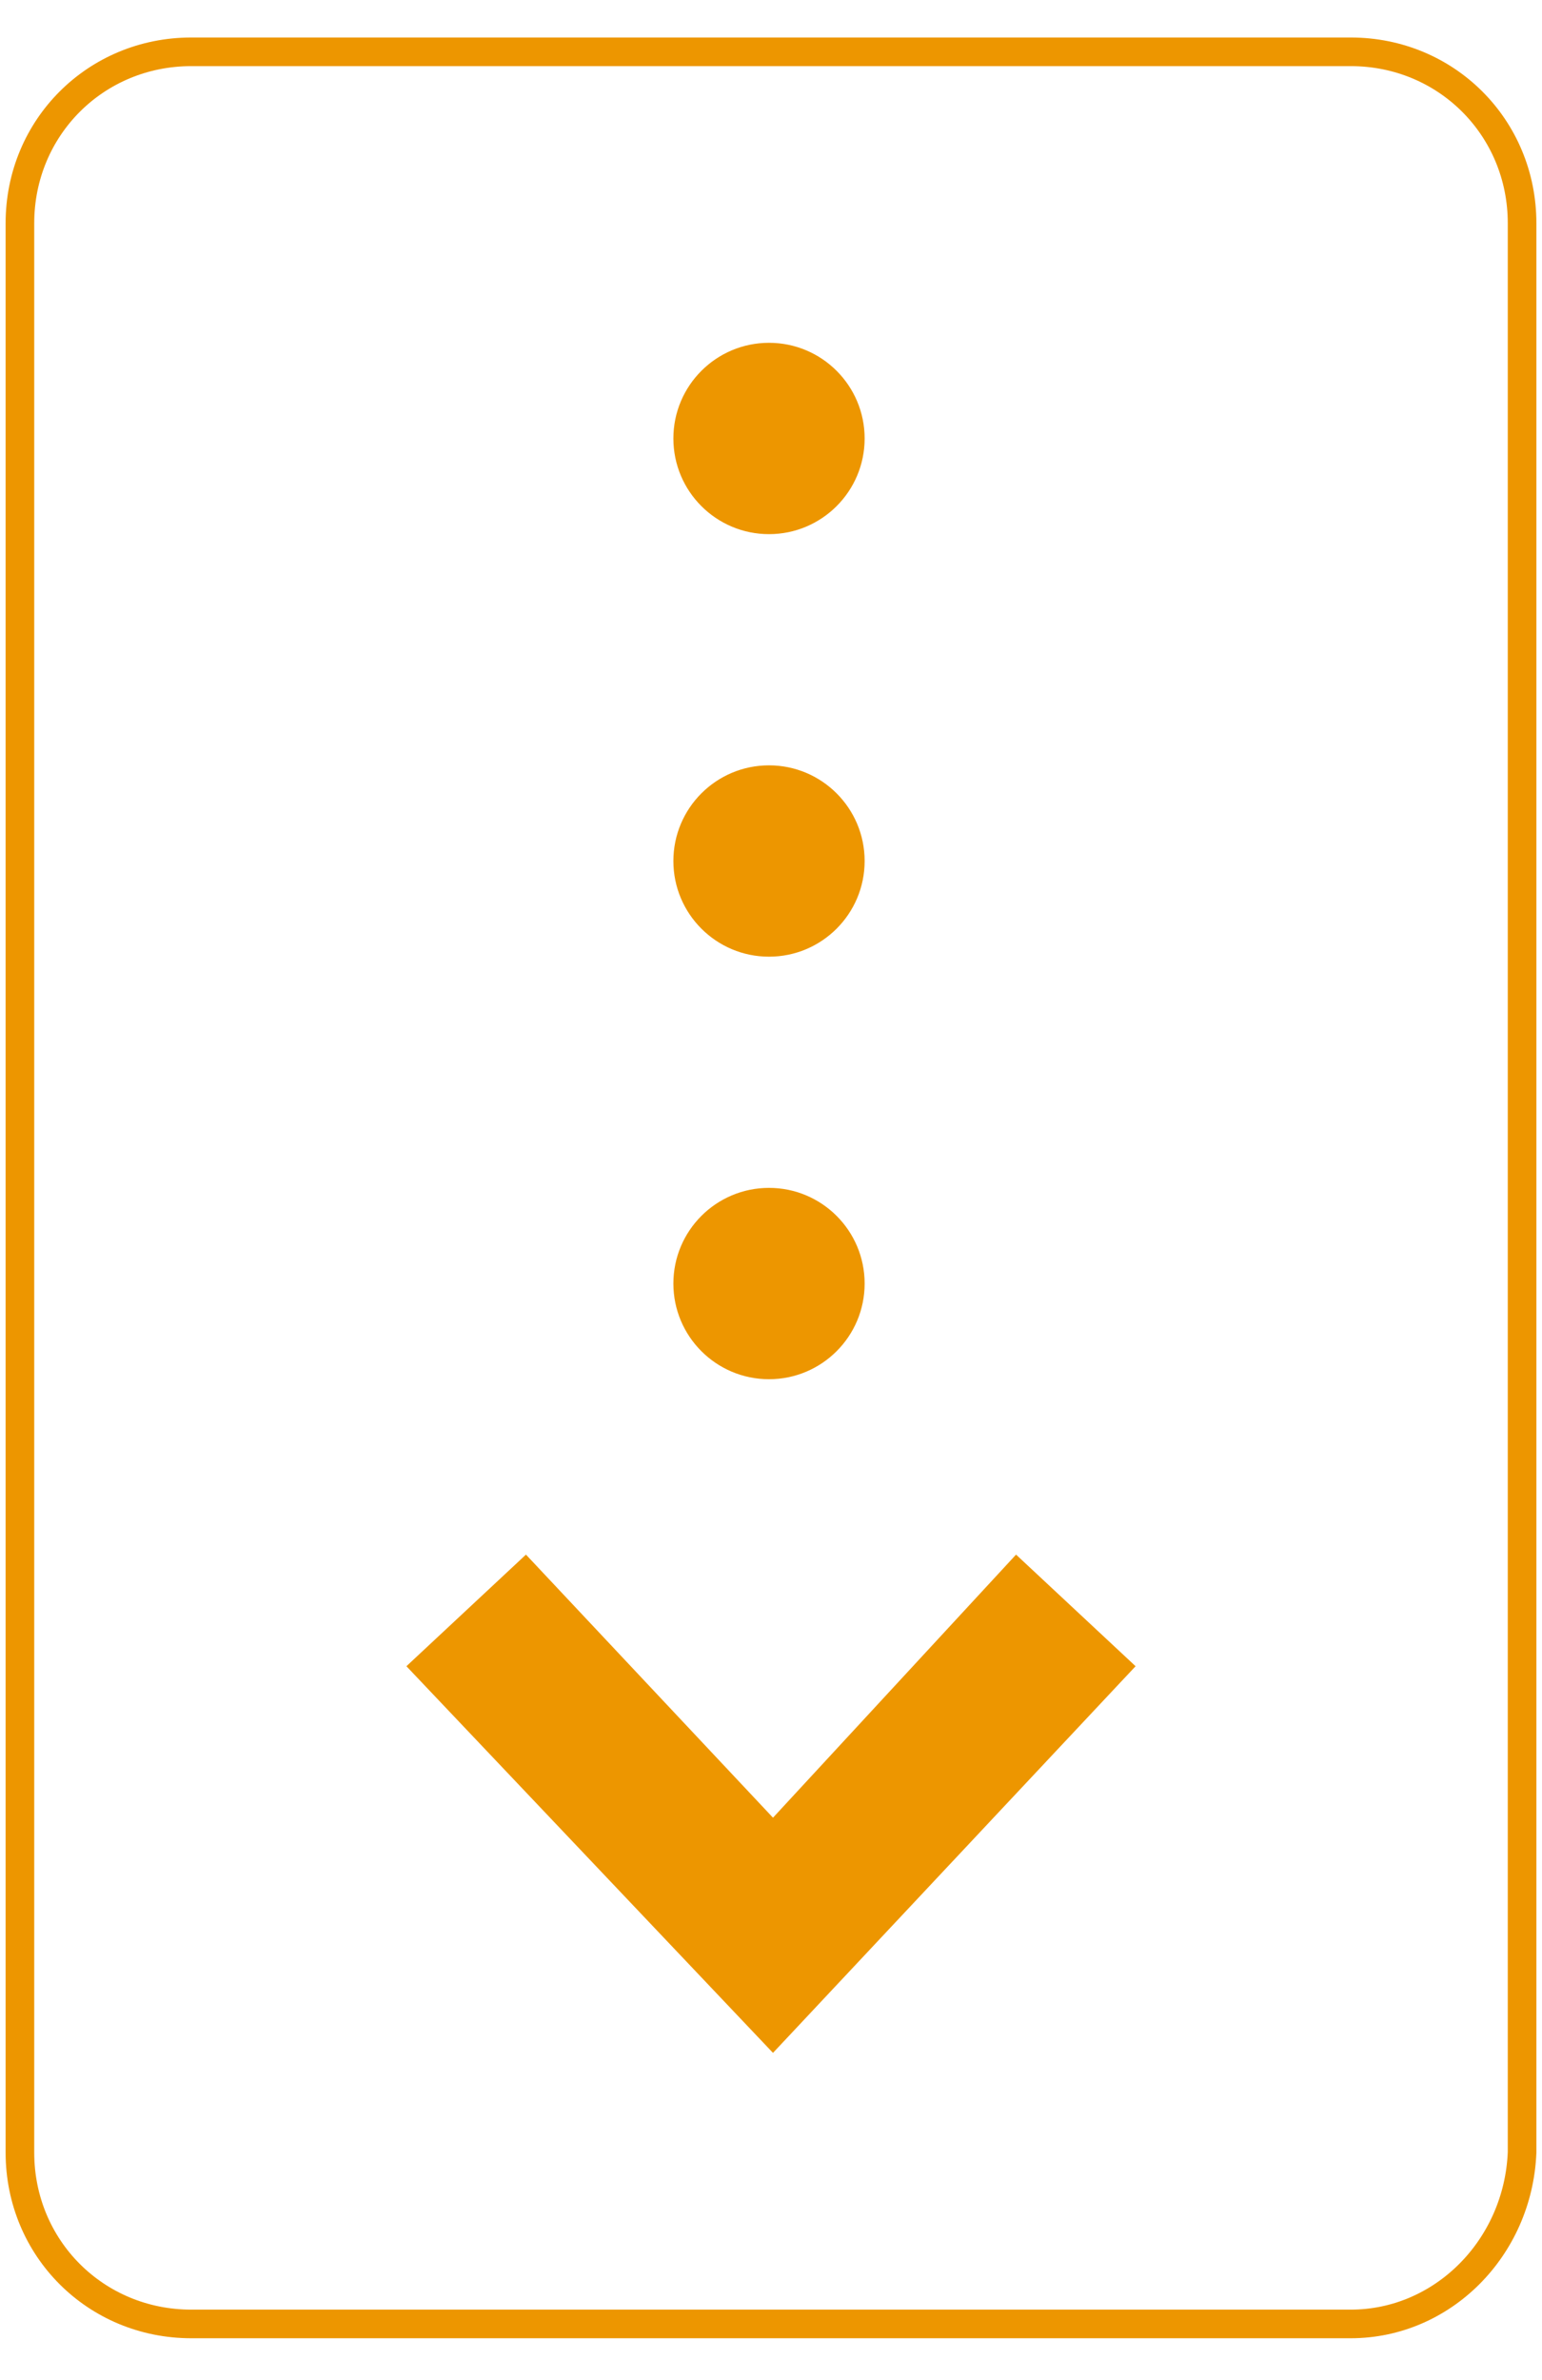
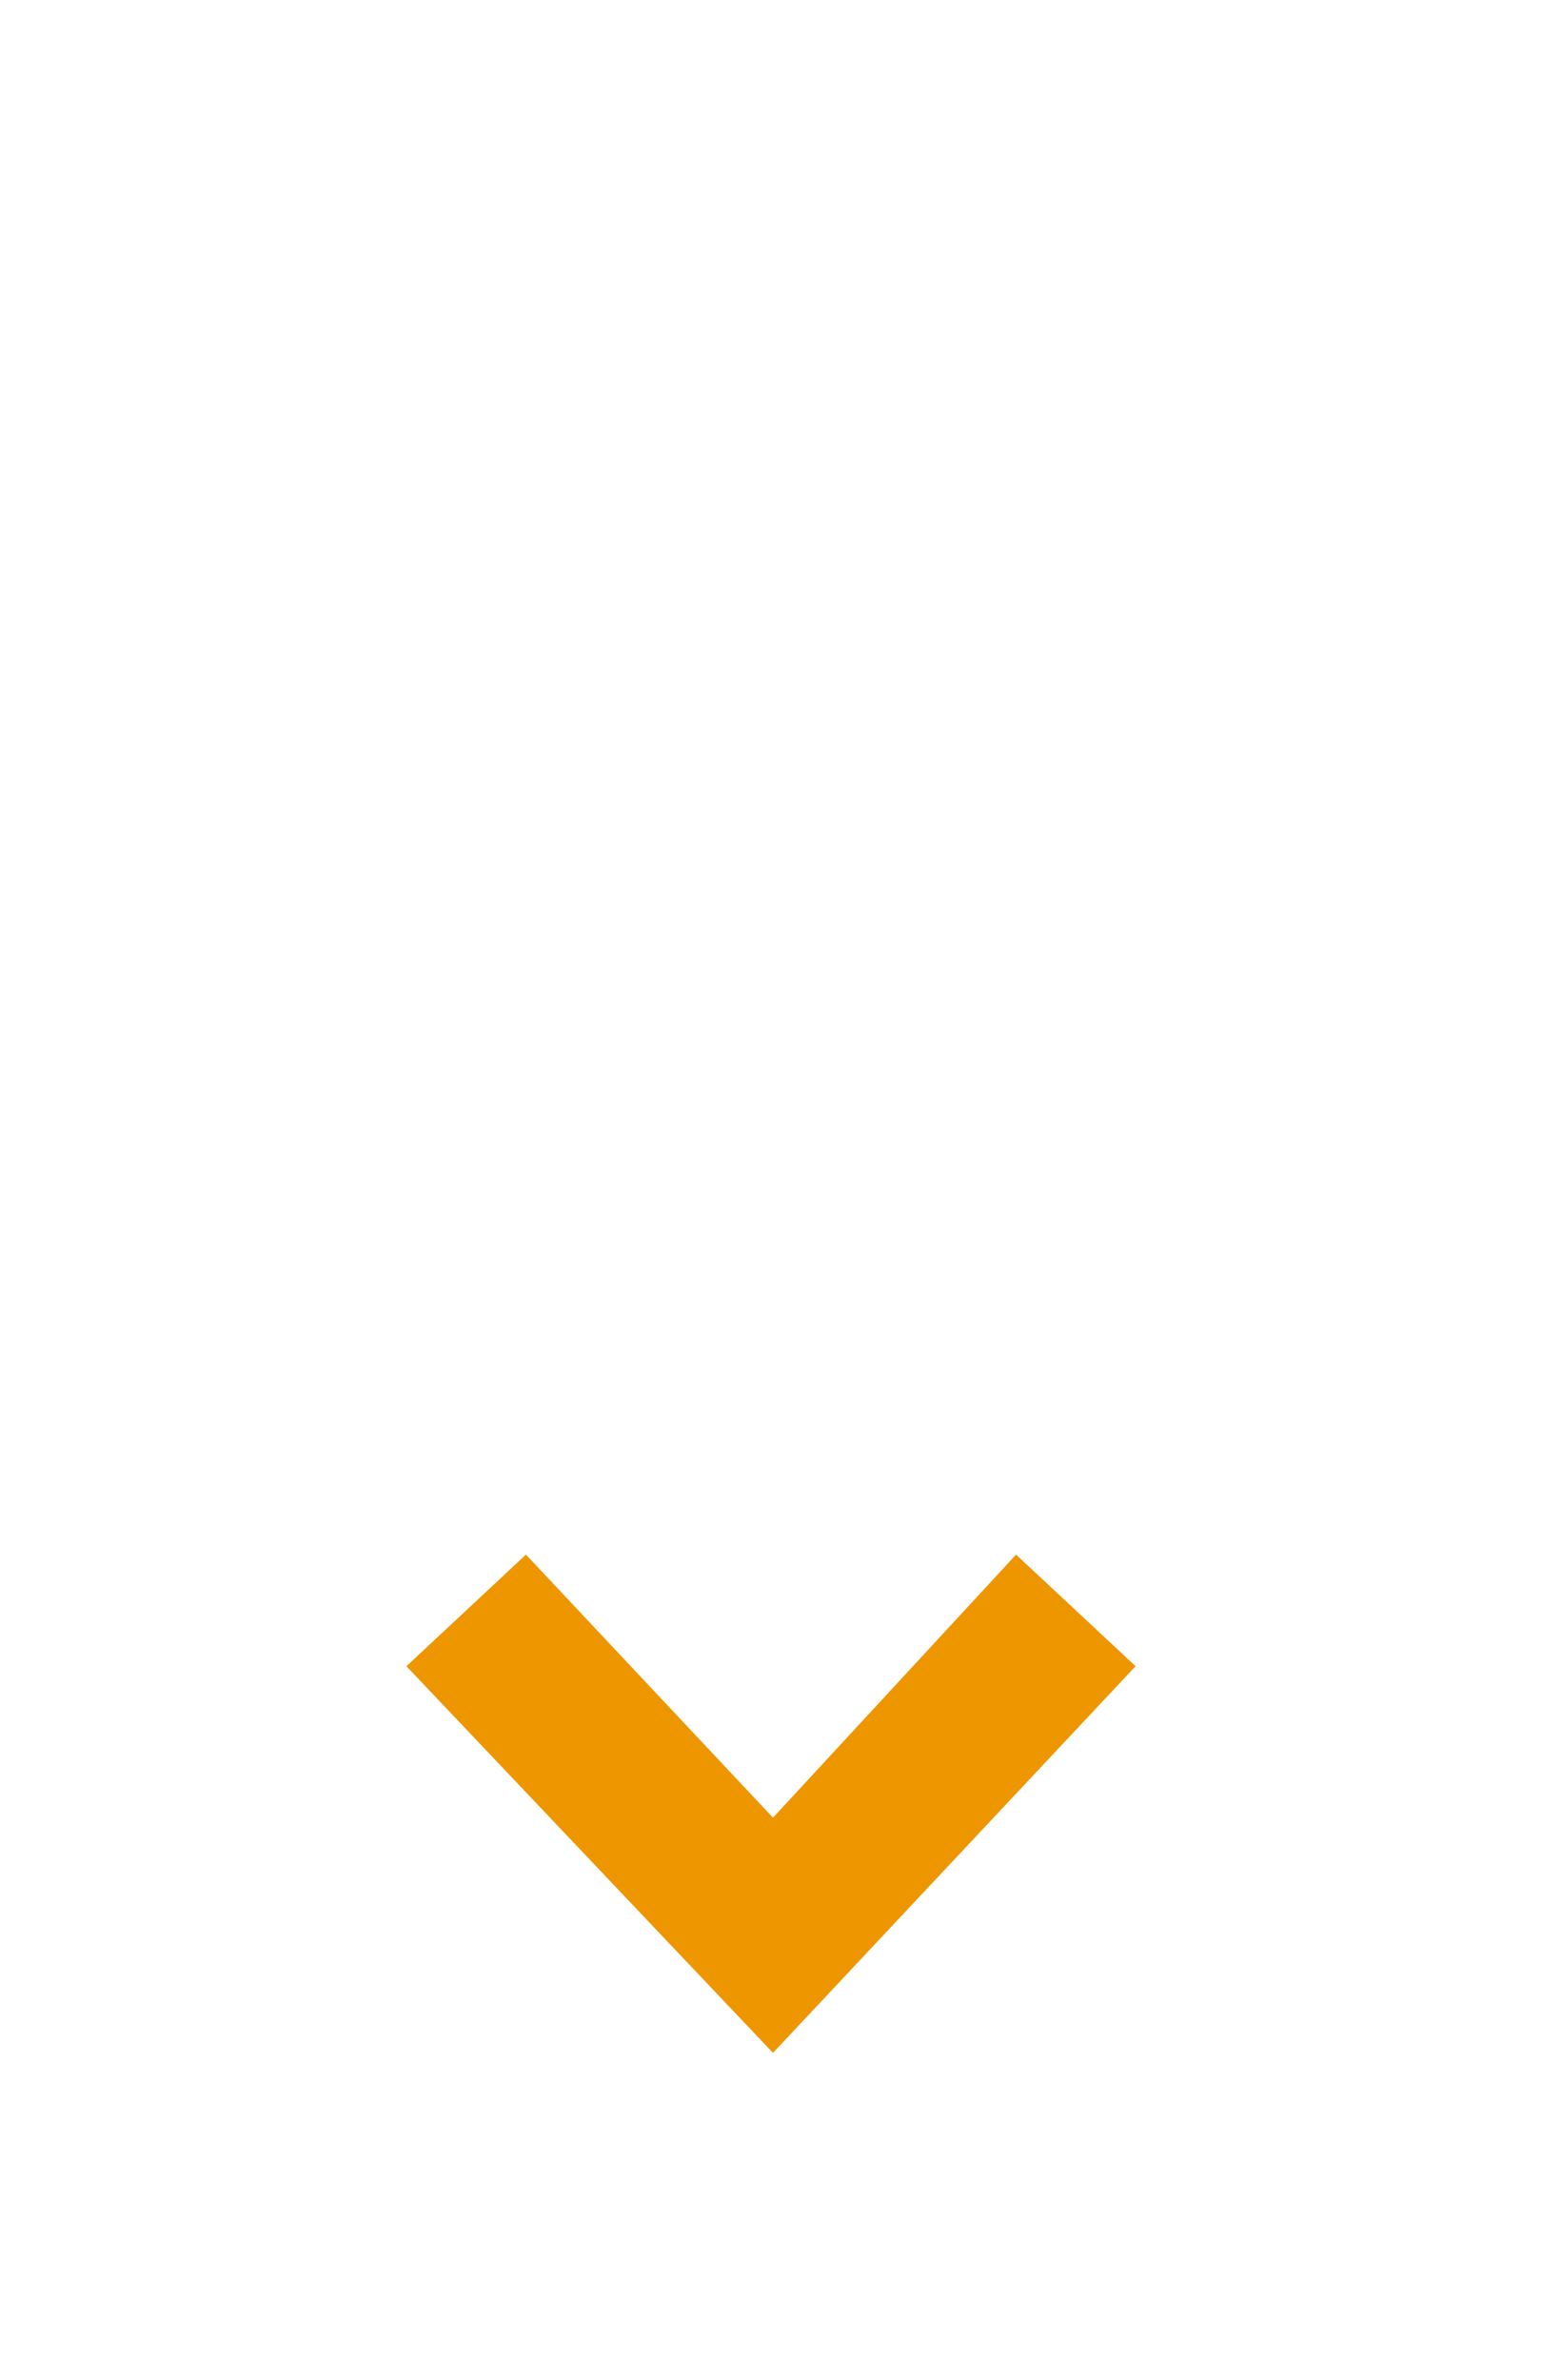
<svg xmlns="http://www.w3.org/2000/svg" version="1.1" id="Capa_1" x="0px" y="0px" viewBox="0 0 38.7 59.7" style="enable-background:new 0 0 38.7 59.7;" xml:space="preserve">
  <style type="text/css">
	.st0{fill:none;stroke:#ED9600;stroke-width:0.718;stroke-miterlimit:10;}
	.st1{fill:#ED9600;}
</style>
  <g id="Scroll_down">
-     <path class="st0" d="M33.9,58.3H4.8c-2.4,0-4.3-1.9-4.3-4.3V5.6c0-2.4,1.9-4.3,4.3-4.3h29.1c2.4,0,4.3,1.9,4.3,4.3V54   C38.1,56.4,36.2,58.3,33.9,58.3z" />
    <polygon class="st1" points="19.4,51.5 10.2,41.8 13.2,39 19.4,45.6 25.5,39 28.5,41.8  " />
-     <circle class="st1" cx="19.3" cy="32.2" r="2.4" />
-     <circle class="st1" cx="19.3" cy="21.6" r="2.4" />
-     <circle class="st1" cx="19.3" cy="11" r="2.4" />
  </g>
</svg>